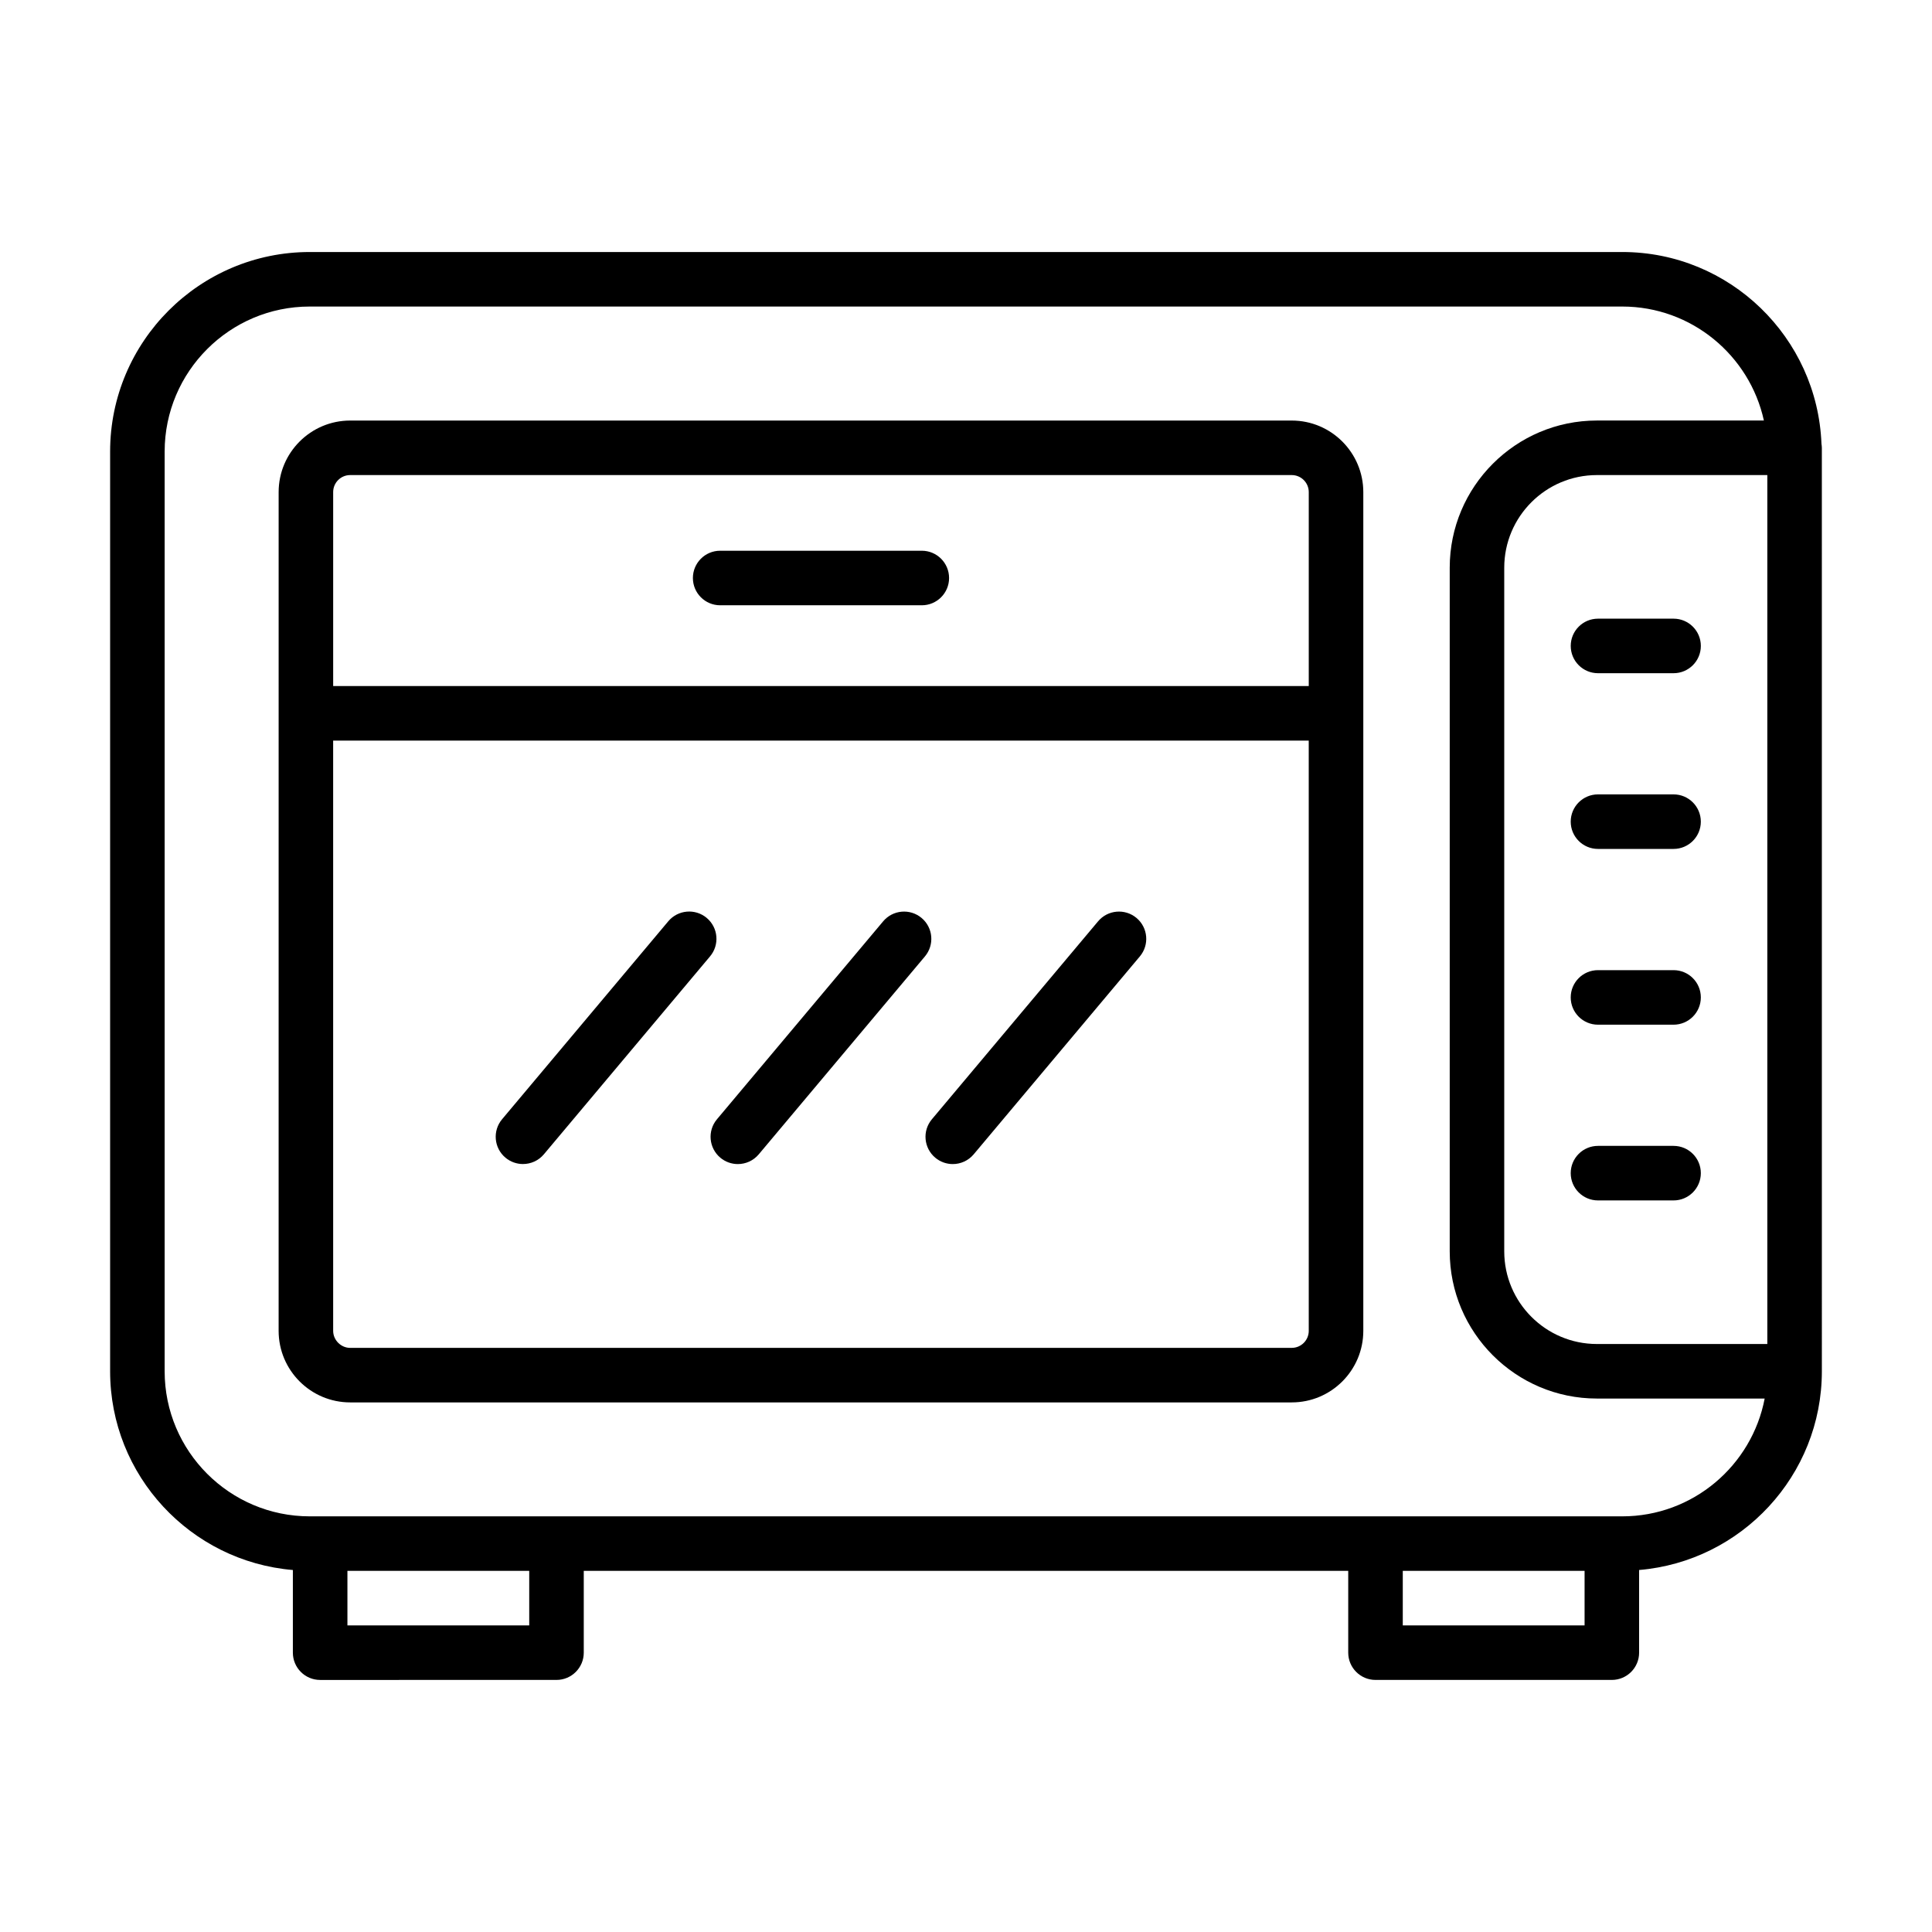
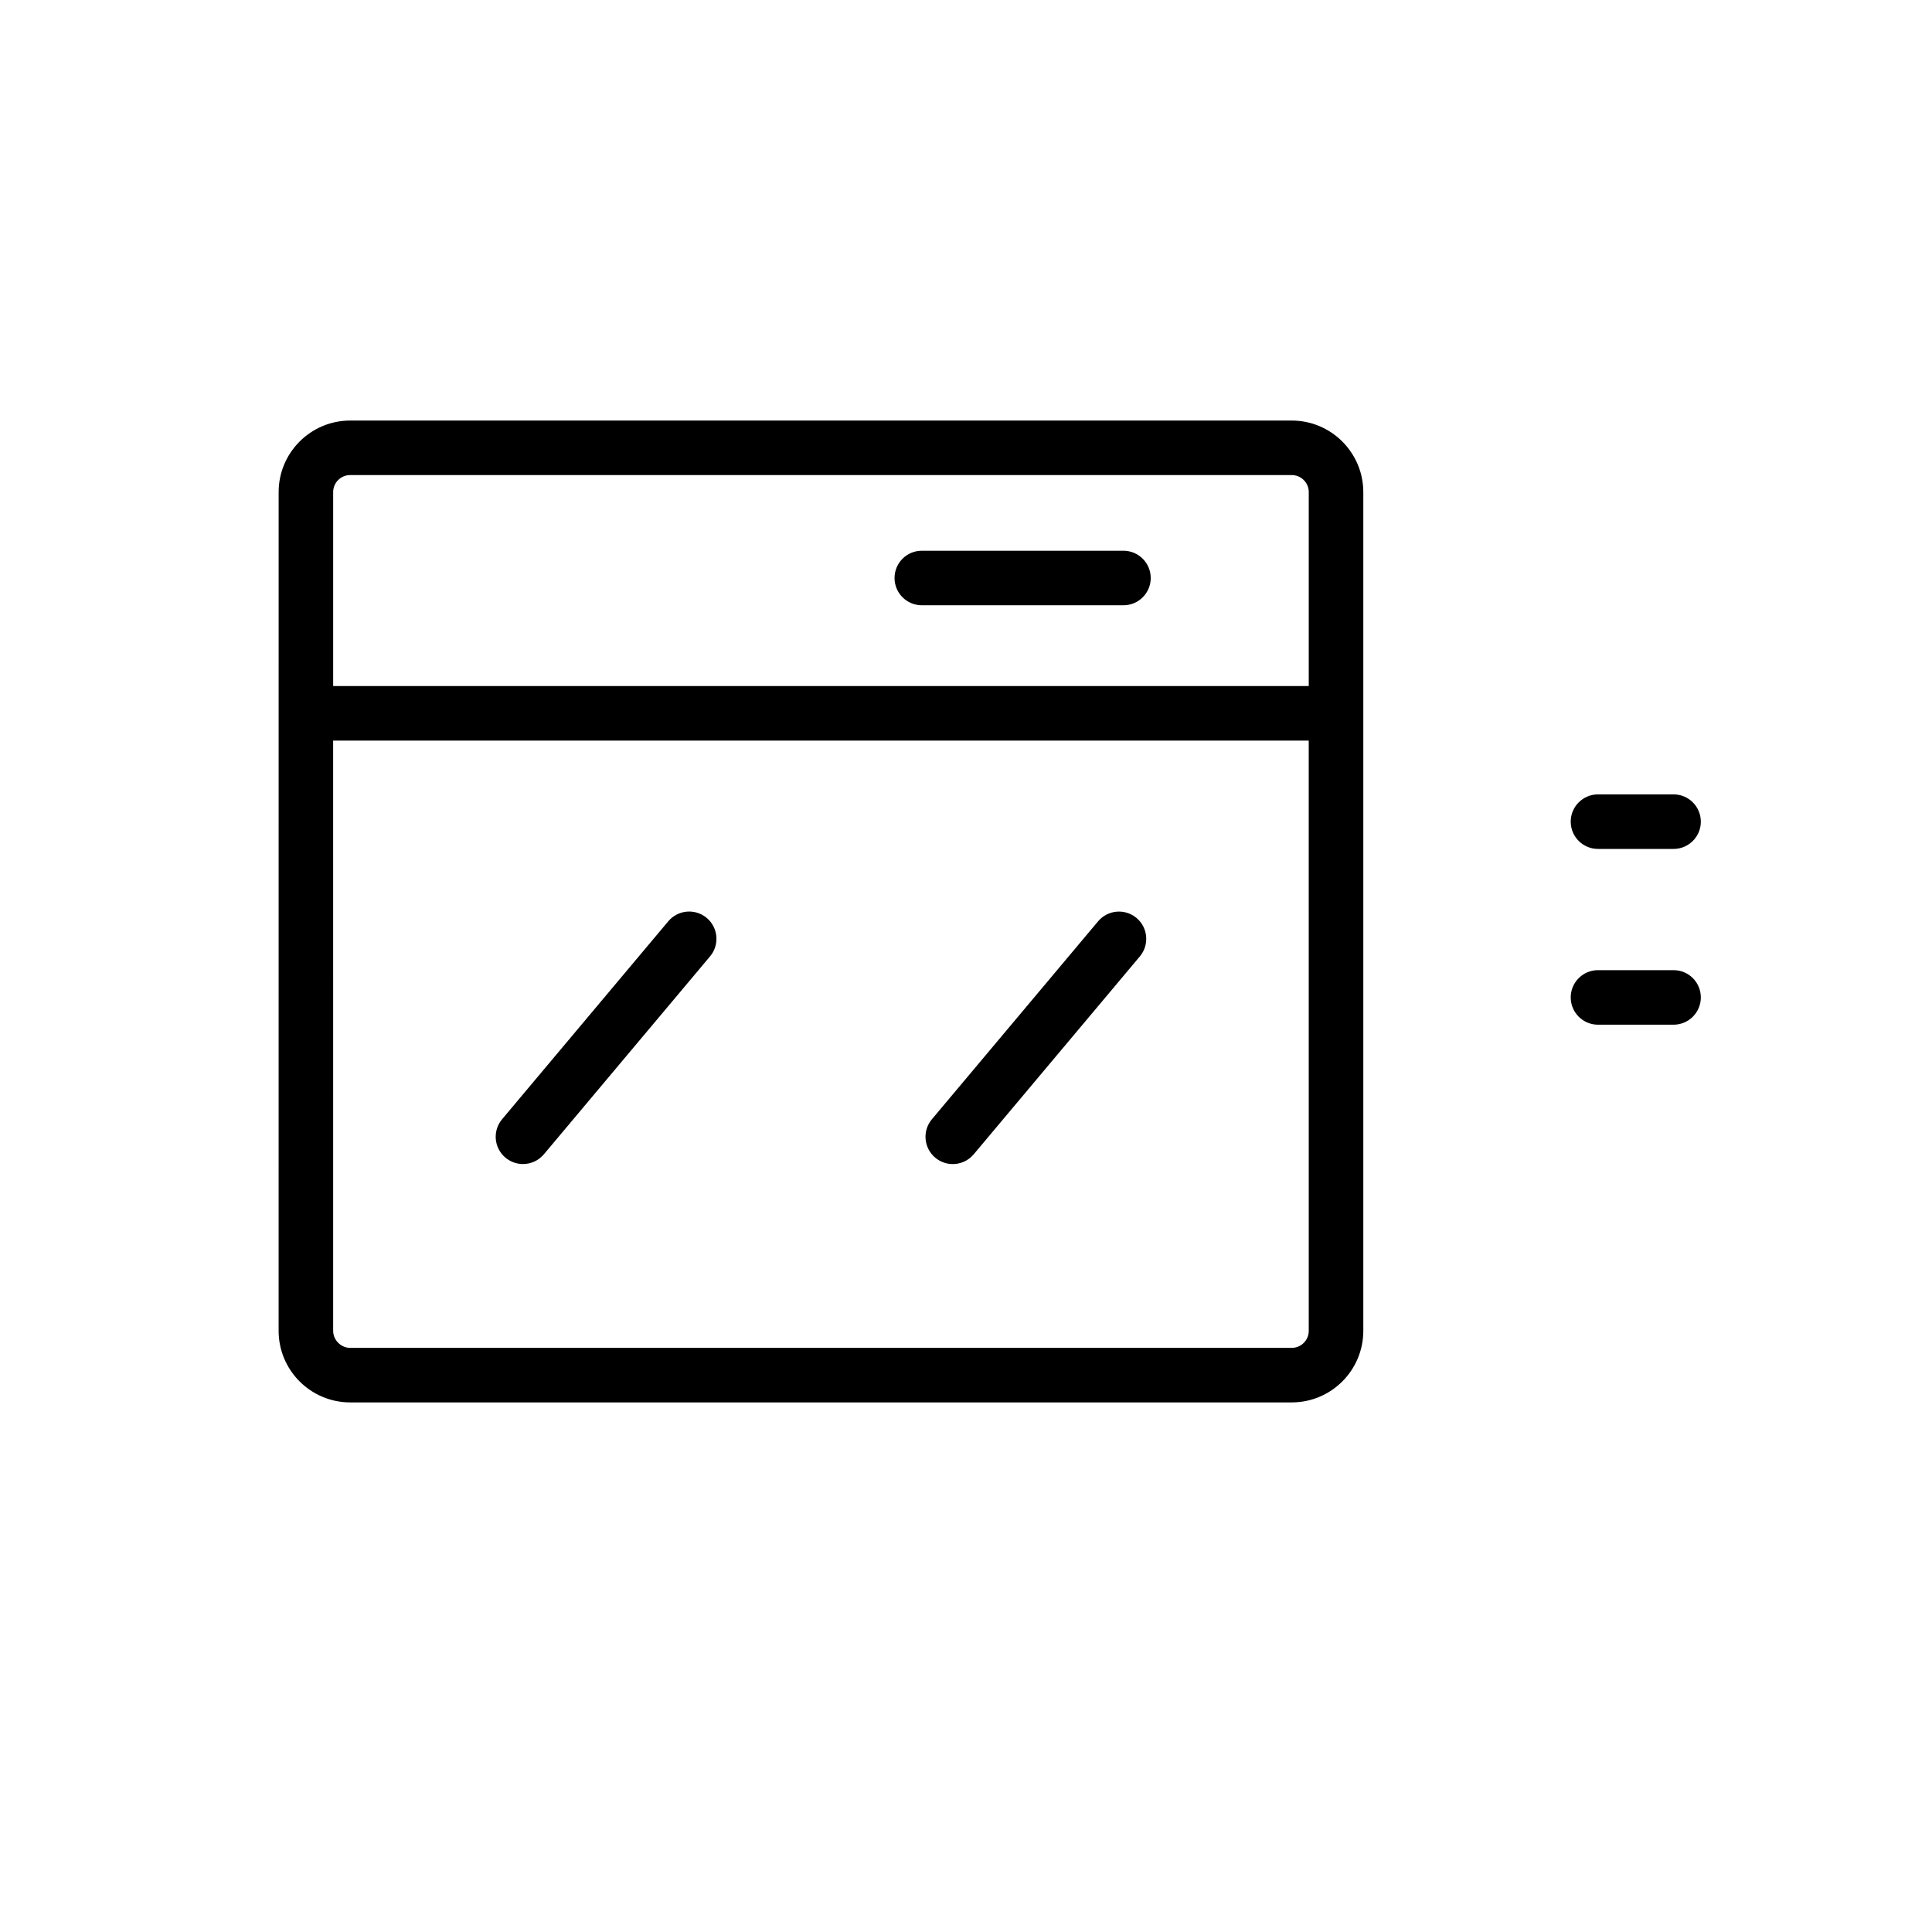
<svg xmlns="http://www.w3.org/2000/svg" fill="#000000" width="800px" height="800px" version="1.1" viewBox="144 144 512 512">
  <g>
-     <path d="m626.71 261.65c-1.078-28.223-24.312-50.863-52.793-50.863h-347.84c-29.164 0-52.895 23.73-52.895 52.895v243.72c0 27.66 21.352 50.391 48.43 52.668v21.906c0 3.988 3.234 7.227 7.227 7.227l62.637-0.004c3.988 0 7.227-3.234 7.227-7.227v-21.68h202.59v21.68c0 3.988 3.234 7.227 7.227 7.227h62.633c3.988 0 7.227-3.234 7.227-7.227v-21.906c27.078-2.277 48.43-25.008 48.43-52.668l-0.004-243.72v-1.008c0.004-0.352-0.051-0.688-0.098-1.023zm-342.46 313.1h-48.18v-14.453h48.18zm279.68 0h-48.18v-14.453h48.18zm9.984-28.902h-347.84c-21.195 0-38.441-17.246-38.441-38.441v-243.73c0-21.195 17.246-38.441 38.441-38.441h347.84c18.367 0 33.75 12.957 37.535 30.207h-44.254c-21.508 0-39.004 17.496-39.004 39.004v181.17c0 21.508 17.496 39.012 39.004 39.012h44.461c-3.394 17.75-19.016 31.219-37.742 31.219zm38.445-45.672h-45.168c-13.539 0-24.551-11.012-24.551-24.555v-181.17c0-13.539 11.012-24.551 24.551-24.551h45.168z" />
    <path d="m486.33 255.45h-249.53c-10.453 0-18.957 8.504-18.957 18.957l-0.004 222.28c0 10.461 8.504 18.965 18.965 18.965h249.53c10.453 0 18.957-8.504 18.957-18.965v-222.27c-0.004-10.457-8.508-18.965-18.961-18.965zm4.504 241.24c0 2.484-2.019 4.508-4.504 4.508l-249.53 0.004c-2.445 0-4.508-2.066-4.508-4.508l-0.004-156.43h258.54zm0-170.88h-258.54v-51.406c0-2.484 2.019-4.504 4.504-4.504h249.53c2.484 0 4.508 2.023 4.508 4.508v51.402z" />
-     <path d="m388.29 289.95h-53.438c-3.988 0-7.227 3.234-7.227 7.227 0 3.988 3.234 7.227 7.227 7.227h53.438c3.988 0 7.227-3.234 7.227-7.227-0.004-3.992-3.238-7.227-7.227-7.227z" />
-     <path d="m560.26 315.18c0 3.988 3.234 7.227 7.227 7.227h20.027c3.988 0 7.227-3.234 7.227-7.227 0-3.988-3.234-7.227-7.227-7.227h-20.027c-3.992 0-7.227 3.234-7.227 7.227z" />
+     <path d="m388.29 289.95c-3.988 0-7.227 3.234-7.227 7.227 0 3.988 3.234 7.227 7.227 7.227h53.438c3.988 0 7.227-3.234 7.227-7.227-0.004-3.992-3.238-7.227-7.227-7.227z" />
    <path d="m587.51 354.52h-20.027c-3.988 0-7.227 3.234-7.227 7.227 0 3.988 3.234 7.227 7.227 7.227h20.027c3.988 0 7.227-3.234 7.227-7.227-0.004-3.992-3.231-7.227-7.227-7.227z" />
    <path d="m587.51 401.1h-20.027c-3.988 0-7.227 3.234-7.227 7.227 0 3.988 3.234 7.227 7.227 7.227h20.027c3.988 0 7.227-3.234 7.227-7.227 0.004-3.992-3.231-7.227-7.227-7.227z" />
-     <path d="m587.51 447.67h-20.027c-3.988 0-7.227 3.234-7.227 7.227 0 3.988 3.234 7.227 7.227 7.227h20.027c3.988 0 7.227-3.234 7.227-7.227 0.004-3.992-3.231-7.227-7.227-7.227z" />
    <path d="m282.59 452.48c2.066 0 4.109-0.875 5.543-2.578l44.043-52.461c2.562-3.059 2.172-7.613-0.891-10.184-3.059-2.562-7.613-2.168-10.184 0.891l-44.043 52.461c-2.562 3.059-2.172 7.613 0.891 10.184 1.352 1.133 3.004 1.688 4.641 1.688z" />
-     <path d="m334.89 450.8c1.352 1.137 3.004 1.691 4.641 1.691 2.066 0 4.109-0.875 5.543-2.578l44.047-52.461c2.562-3.059 2.172-7.613-0.891-10.184-3.059-2.562-7.613-2.168-10.184 0.891l-44.047 52.461c-2.562 3.051-2.164 7.609 0.891 10.18z" />
    <path d="m391.85 450.8c1.352 1.137 3.004 1.691 4.641 1.691 2.066 0 4.109-0.875 5.543-2.578l44.043-52.461c2.562-3.059 2.172-7.613-0.891-10.184-3.059-2.562-7.617-2.168-10.184 0.891l-44.043 52.461c-2.566 3.051-2.168 7.609 0.891 10.18z" />
  </g>
</svg>